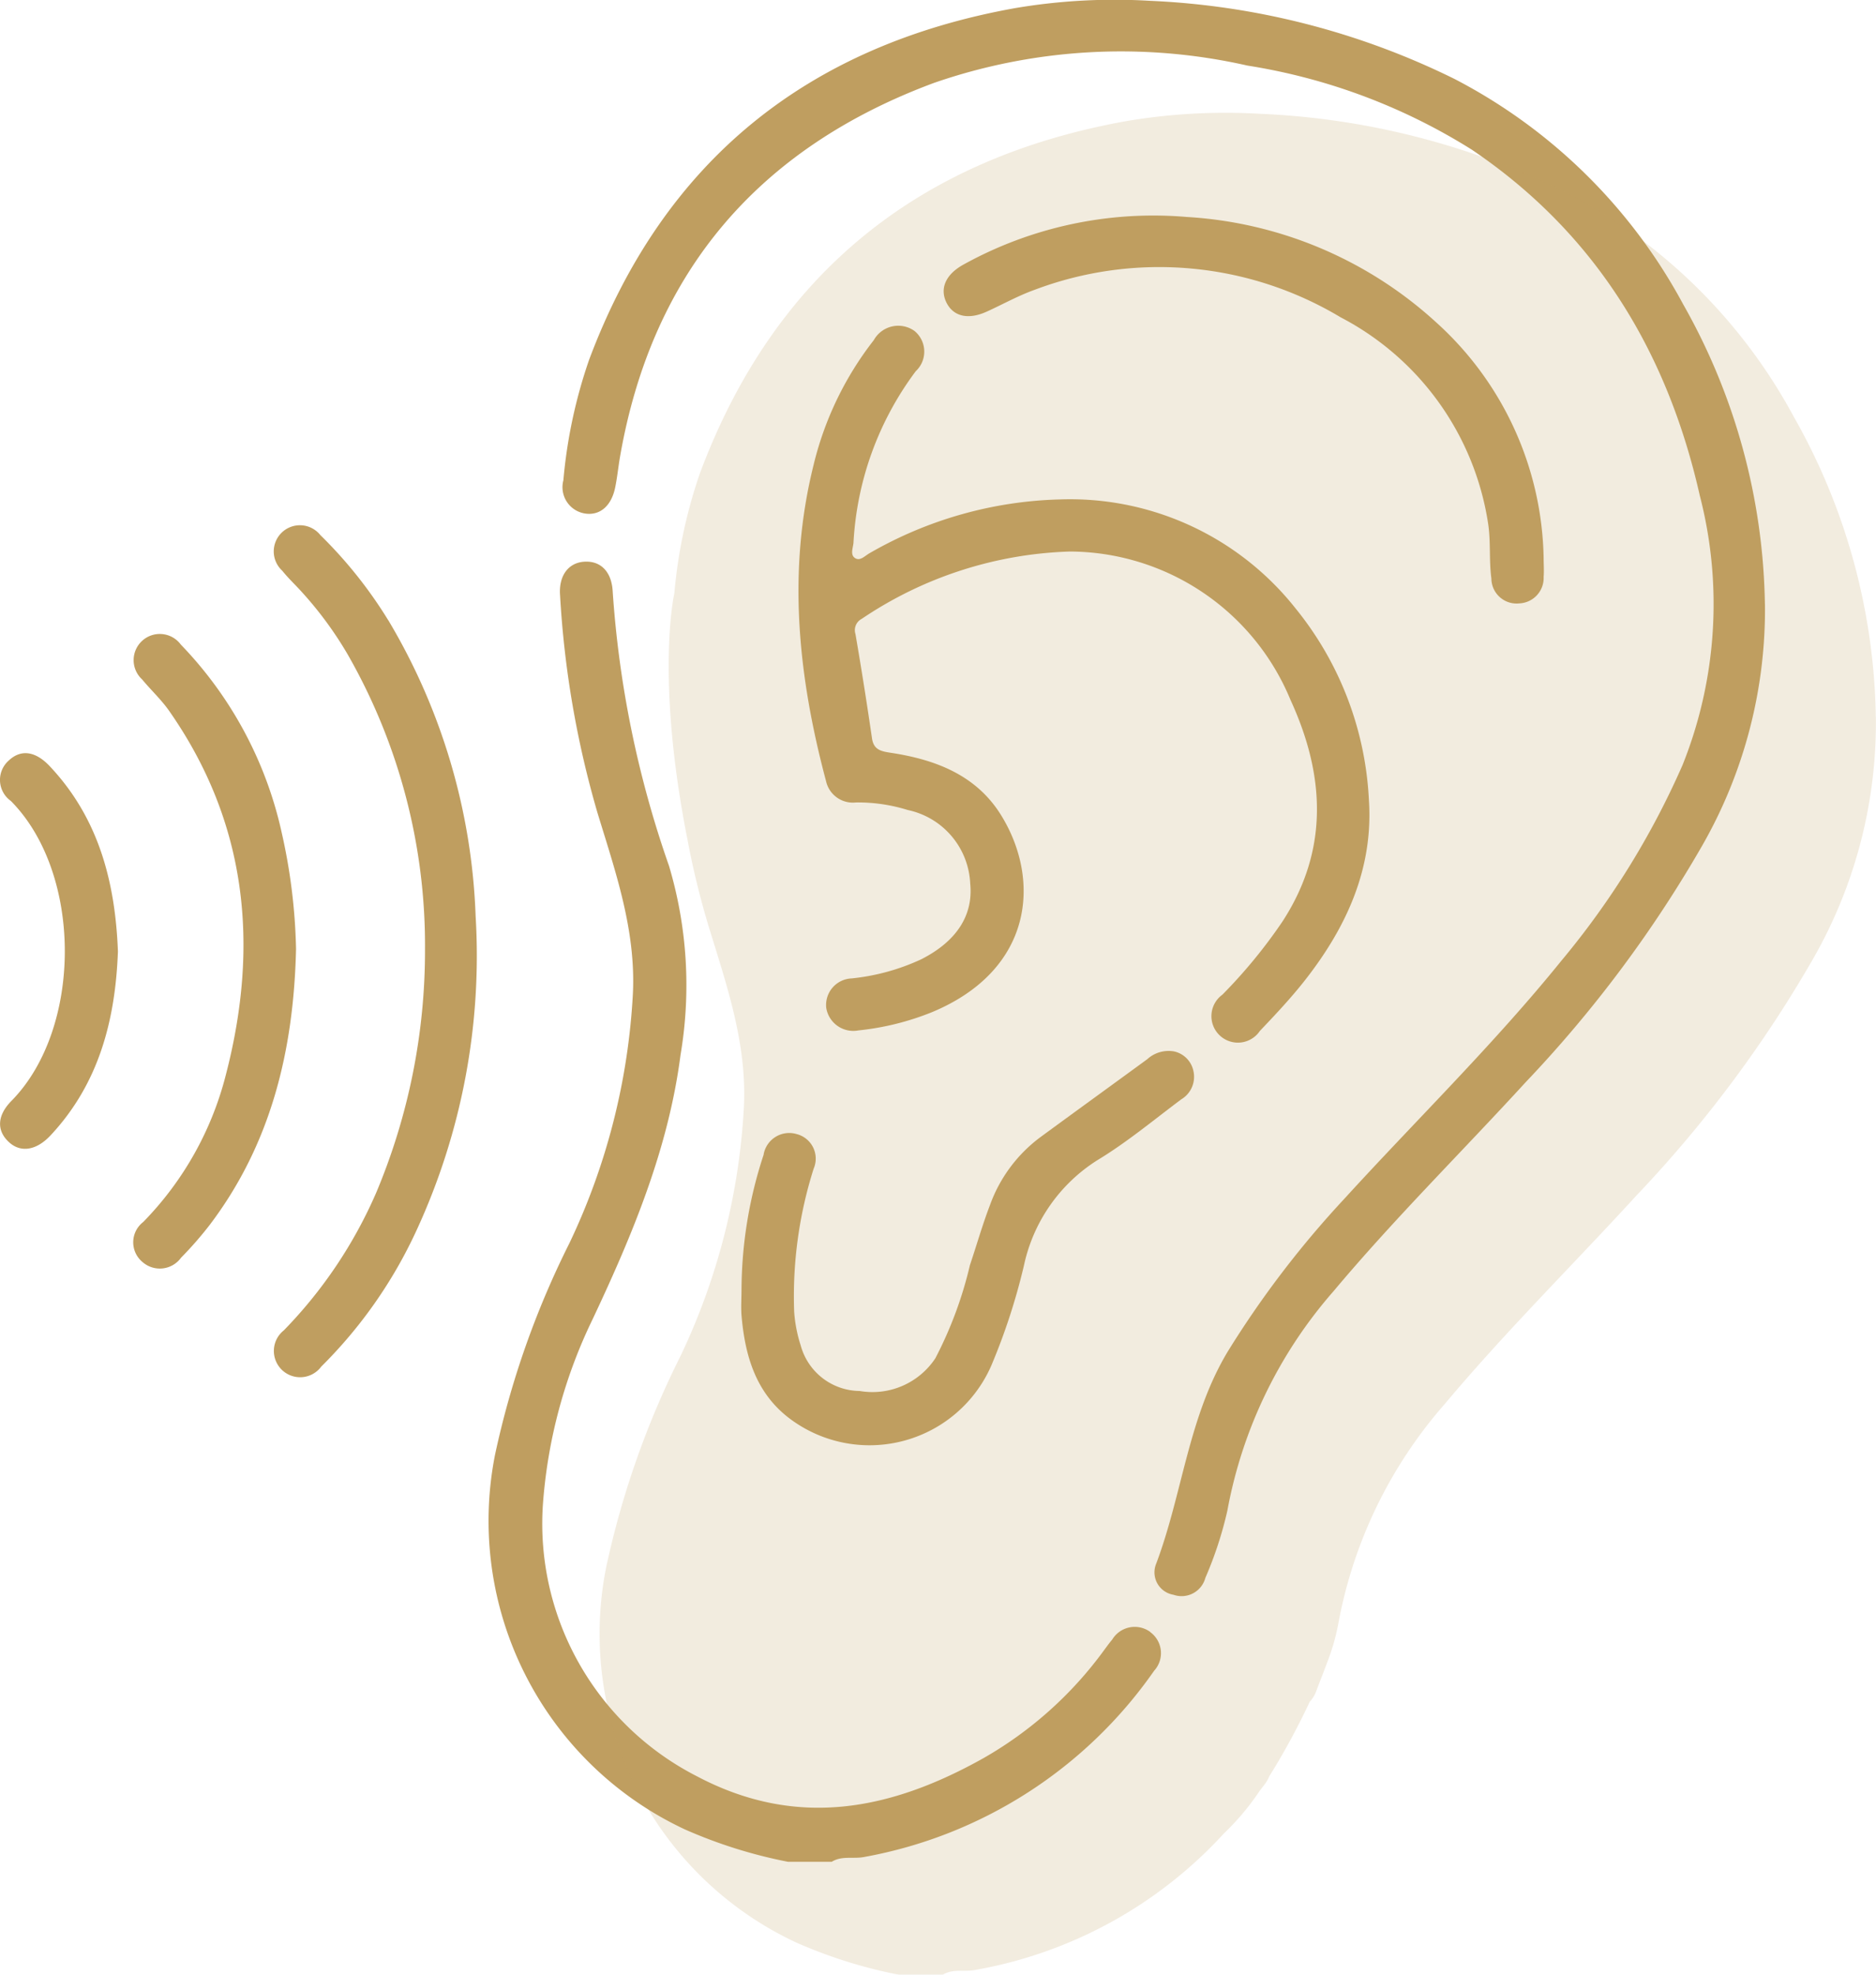
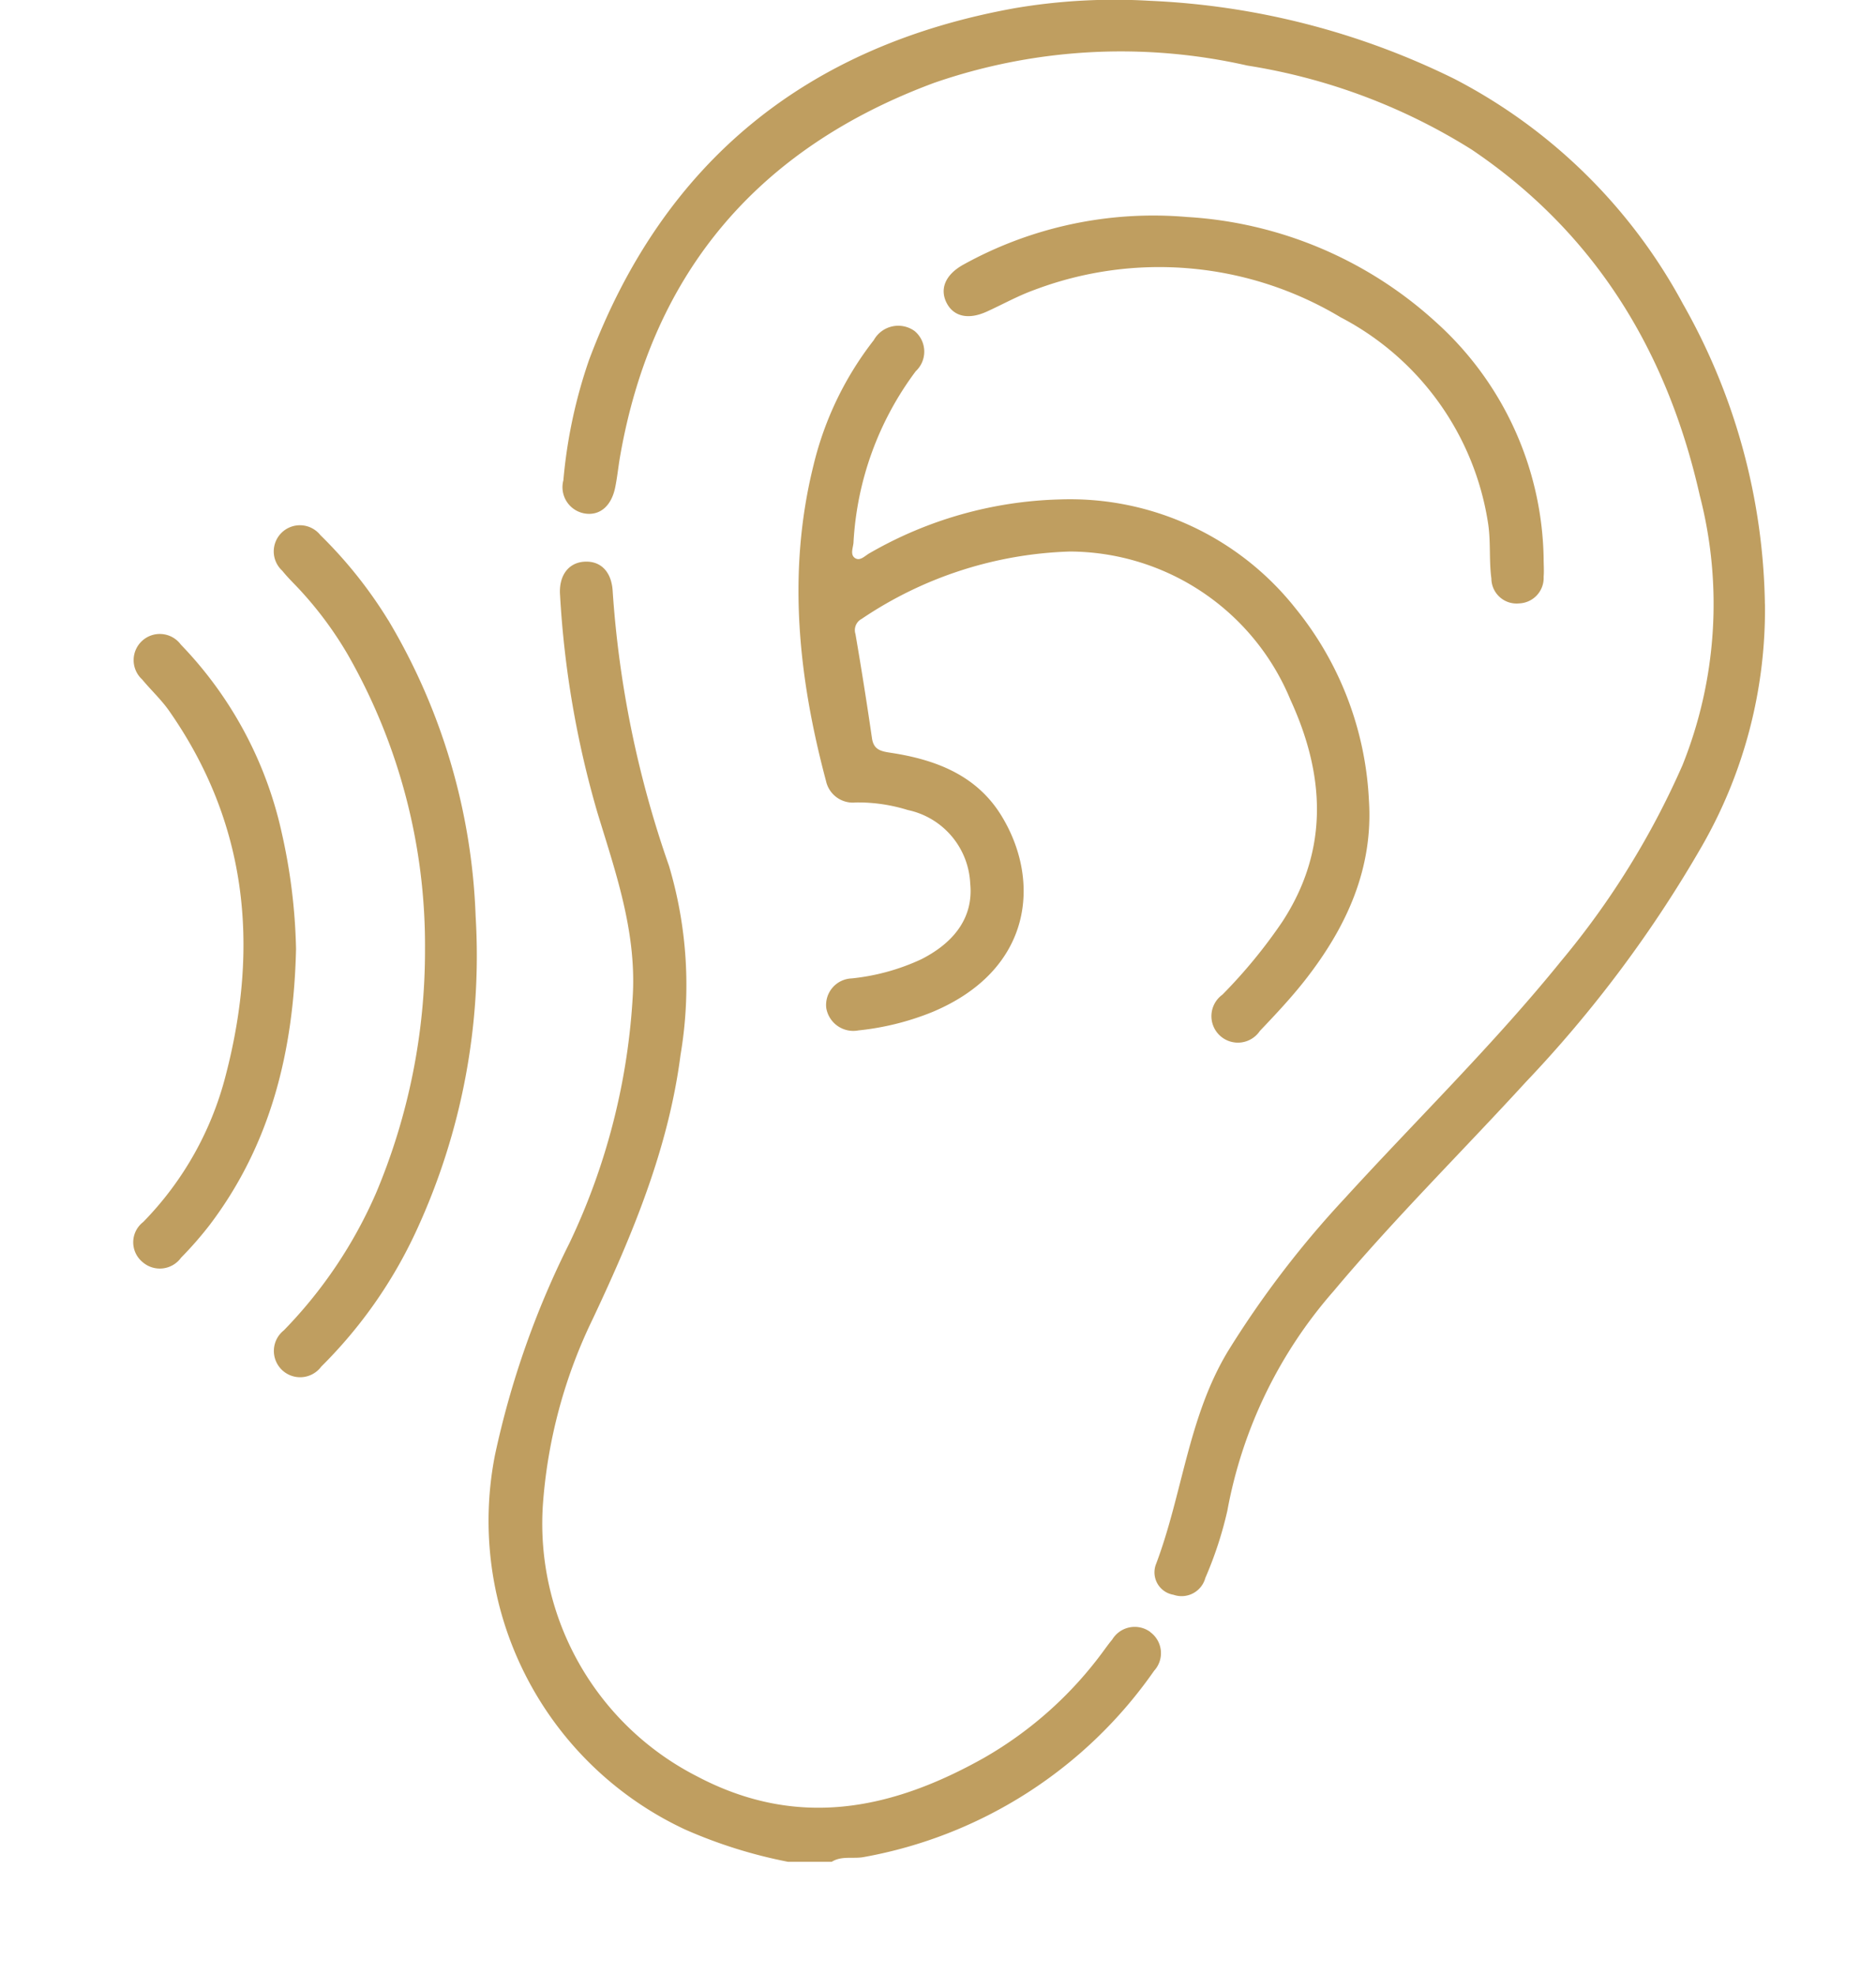
<svg xmlns="http://www.w3.org/2000/svg" width="99.185" height="104.367" viewBox="0 0 99.185 104.367">
  <defs>
    <clipPath id="clip-path">
      <rect id="Retângulo_91" data-name="Retângulo 91" width="67.462" height="98.394" fill="#bf9e60" />
    </clipPath>
  </defs>
  <g id="Grupo_513" data-name="Grupo 513" transform="translate(-1856.077 -5856.881)">
    <path id="Caminho_1054" data-name="Caminho 1054" d="M4633.329,782.366a1.39,1.39,0,0,0-2.016.4c-.145.17-.276.353-.41.533a20.393,20.393,0,0,1-6.392,5.731c-4.879,2.735-9.844,3.762-15.146.965a14.989,14.989,0,0,1-8.154-14.33,26.841,26.841,0,0,1,2.642-9.853c2.106-4.471,4-9,4.638-13.954a22.07,22.07,0,0,0-.609-9.98,54.878,54.878,0,0,1-2.979-14.517c-.057-1.027-.625-1.6-1.459-1.565-.86.031-1.4.719-1.324,1.765a51.314,51.314,0,0,0,1.979,11.51c.951,3.117,2.03,6.178,1.873,9.54a34.91,34.91,0,0,1-3.359,13.209,46.773,46.773,0,0,0-3.931,11.18,18,18,0,0,0,10.041,19.8,25.561,25.561,0,0,0,5.452,1.711h2.308c.524-.329,1.125-.148,1.685-.249a23.86,23.86,0,0,0,15.36-9.847,1.377,1.377,0,0,0-.2-2.042" transform="translate(-2716.433 5160.77)" fill="#bf9e60" />
    <path id="Caminho_1055" data-name="Caminho 1055" d="M4671.3,686.517a33.112,33.112,0,0,0-4.327-15.853,28.734,28.734,0,0,0-12.075-11.895,40.283,40.283,0,0,0-16.106-4.134,31.49,31.49,0,0,0-7.133.386c-10.979,1.971-18.589,8.08-22.525,18.591a26.463,26.463,0,0,0-1.359,6.365,1.409,1.409,0,0,0,1.2,1.763c.757.088,1.343-.425,1.539-1.384.109-.532.162-1.076.254-1.611,1.7-9.805,7.363-16.342,16.6-19.771a30.213,30.213,0,0,1,16.574-.916A31.525,31.525,0,0,1,4655.8,662.5c6.551,4.419,10.35,10.7,12.06,18.293a22.871,22.871,0,0,1-.914,14.233,43.243,43.243,0,0,1-6.4,10.335c-3.571,4.416-7.639,8.38-11.462,12.568a51.848,51.848,0,0,0-6.172,8.076c-2.1,3.476-2.4,7.531-3.794,11.228a1.2,1.2,0,0,0,.913,1.645,1.3,1.3,0,0,0,1.686-.893,20.016,20.016,0,0,0,1.163-3.551,24.238,24.238,0,0,1,5.619-11.606c3.215-3.834,6.774-7.35,10.149-11.035a65.445,65.445,0,0,0,9.344-12.52,25.1,25.1,0,0,0,3.311-12.759" transform="translate(-2721.912 5202.289)" fill="#bf9e60" />
    <path id="Caminho_1056" data-name="Caminho 1056" d="M4643.815,698.277a1.415,1.415,0,0,0-.058-2.13,1.479,1.479,0,0,0-2.155.483,17.314,17.314,0,0,0-3.186,6.606c-1.4,5.63-.81,11.183.661,16.7a1.452,1.452,0,0,0,1.58,1.128,8.873,8.873,0,0,1,2.743.4,4.165,4.165,0,0,1,3.3,3.894c.166,1.67-.719,3.044-2.585,3.993a11.474,11.474,0,0,1-3.682,1.013,1.406,1.406,0,0,0-1.345,1.56,1.448,1.448,0,0,0,1.7,1.188,14.261,14.261,0,0,0,3.9-.968c5.355-2.234,5.764-6.988,3.641-10.412-1.315-2.12-3.473-2.935-5.824-3.292-.525-.08-.912-.154-1-.776q-.4-2.753-.872-5.5a.672.672,0,0,1,.325-.8,20.8,20.8,0,0,1,11.018-3.562,12.674,12.674,0,0,1,11.659,7.847c1.807,3.933,2.06,7.9-.436,11.722a27.164,27.164,0,0,1-3.168,3.854,1.4,1.4,0,1,0,1.983,1.915c.838-.88,1.676-1.771,2.423-2.729,2.164-2.776,3.58-5.862,3.342-9.468a17.4,17.4,0,0,0-3.887-10.146,15.2,15.2,0,0,0-12.454-5.748,21.2,21.2,0,0,0-10.059,2.841c-.241.133-.5.435-.769.258s-.105-.536-.082-.81a16.608,16.608,0,0,1,3.295-9.069" transform="translate(-2739.327 5178.228)" fill="#bf9e60" />
    <path id="Caminho_1057" data-name="Caminho 1057" d="M4577.123,726.22a23.521,23.521,0,0,0-3.585-4.493,1.383,1.383,0,1,0-2.015,1.883c.241.3.512.573.779.85a19.492,19.492,0,0,1,2.7,3.607,30.946,30.946,0,0,1,4.07,15.563,32.989,32.989,0,0,1-2.573,12.838,24.215,24.215,0,0,1-4.891,7.292,1.389,1.389,0,1,0,1.979,1.915,24.63,24.63,0,0,0,5.037-7.2,34.633,34.633,0,0,0,3.125-16.6,32.766,32.766,0,0,0-4.621-15.652" transform="translate(-2700.525 5163.433)" fill="#bf9e60" />
-     <path id="Caminho_1058" data-name="Caminho 1058" d="M4631.552,793.282a23.015,23.015,0,0,0-1.175,7.161c0,.448-.033.9,0,1.344.182,2.134.754,4.112,2.56,5.467a7.025,7.025,0,0,0,10.647-2.811,33.078,33.078,0,0,0,1.723-5.278,8.739,8.739,0,0,1,3.891-5.581c1.556-.94,2.967-2.119,4.428-3.211a1.386,1.386,0,0,0,.645-1.492,1.337,1.337,0,0,0-1.021-1.041,1.672,1.672,0,0,0-1.422.412c-1.887,1.378-3.779,2.748-5.663,4.129a7.742,7.742,0,0,0-2.65,3.576c-.4,1.043-.705,2.12-1.062,3.179a20.974,20.974,0,0,1-1.829,4.924,3.988,3.988,0,0,1-4,1.726,3.263,3.263,0,0,1-3.118-2.409,7.489,7.489,0,0,1-.345-1.781,22.3,22.3,0,0,1,1.031-7.562,1.338,1.338,0,0,0-.893-1.824,1.375,1.375,0,0,0-1.752,1.071" transform="translate(-2735.096 5124.611)" fill="#bf9e60" />
    <path id="Caminho_1059" data-name="Caminho 1059" d="M4658.314,687.02c.844-.383,1.661-.842,2.53-1.153a18.654,18.654,0,0,1,16.184,1.452,14.8,14.8,0,0,1,7.788,10.839c.161.993.049,1.984.182,2.967a1.331,1.331,0,0,0,1.474,1.313,1.345,1.345,0,0,0,1.289-1.409c.027-.318,0-.64,0-.961a17.165,17.165,0,0,0-5.682-12.483,21.392,21.392,0,0,0-13.177-5.569,20.743,20.743,0,0,0-11.832,2.525c-.952.531-1.258,1.294-.86,2.043.376.7,1.147.869,2.1.437" transform="translate(-2750.071 5186.333)" fill="#bf9e60" />
    <path id="Caminho_1060" data-name="Caminho 1060" d="M4561.077,745.362a20.721,20.721,0,0,0-5.31-9.834,1.383,1.383,0,1,0-2.046,1.842c.469.567,1.019,1.073,1.437,1.674,4.13,5.918,4.763,12.4,2.987,19.23a17.148,17.148,0,0,1-4.369,7.773,1.352,1.352,0,0,0-.038,2.111,1.384,1.384,0,0,0,2.038-.223,19.386,19.386,0,0,0,1.515-1.733c3.241-4.278,4.442-9.208,4.567-14.585a30.5,30.5,0,0,0-.782-6.254" transform="translate(-2690.129 5155.421)" fill="#bf9e60" />
-     <path id="Caminho_1061" data-name="Caminho 1061" d="M4536.8,750.487a1.363,1.363,0,0,0,.125,2.122c3.812,3.844,3.788,12.047.028,15.857-.785.8-.769,1.6-.113,2.189.611.553,1.436.428,2.178-.363,2.575-2.747,3.434-6.125,3.569-9.726-.141-3.687-1.025-7.057-3.607-9.795-.766-.812-1.539-.9-2.179-.285" transform="translate(-2680.275 5146.603)" fill="#bf9e60" />
    <g id="Grupo_488" data-name="Grupo 488" transform="translate(1887.8 5862.854)" opacity="0.2">
      <g id="Grupo_487" data-name="Grupo 487">
        <g id="Grupo_486" data-name="Grupo 486" clip-path="url(#clip-path)">
-           <path id="Caminho_1062" data-name="Caminho 1062" d="M4679.9,700.847a33.1,33.1,0,0,0-4.327-15.853A28.728,28.728,0,0,0,4663.5,673.1a40.28,40.28,0,0,0-16.105-4.134,31.487,31.487,0,0,0-7.133.386c-10.979,1.971-18.589,8.08-22.525,18.591a26.439,26.439,0,0,0-1.359,6.365s-1.007,4.325.672,12.907c0,.012.006.023.009.035a43.2,43.2,0,0,0,1.124,4.63c.952,3.117,2.031,6.178,1.874,9.54a34.908,34.908,0,0,1-3.358,13.208,46.748,46.748,0,0,0-3.931,11.181,18,18,0,0,0,10.041,19.8,25.551,25.551,0,0,0,5.451,1.711h2.307c.525-.329,1.126-.148,1.686-.25a23.308,23.308,0,0,0,13.19-7.23l.01-.008a13.361,13.361,0,0,0,1.876-2.24c.094-.124.19-.243.283-.369a1.957,1.957,0,0,0,.225-.4,37.52,37.52,0,0,0,2.131-3.927,1.66,1.66,0,0,0,.349-.574c.2-.537.417-1.069.613-1.607a11.17,11.17,0,0,0,.55-1.943,24.245,24.245,0,0,1,5.618-11.606c3.216-3.834,6.774-7.35,10.15-11.035a65.485,65.485,0,0,0,9.344-12.52,25.1,25.1,0,0,0,3.311-12.759" transform="translate(-4612.448 -668.922)" fill="#bf9e60" />
-         </g>
+           </g>
      </g>
    </g>
  </g>
</svg>